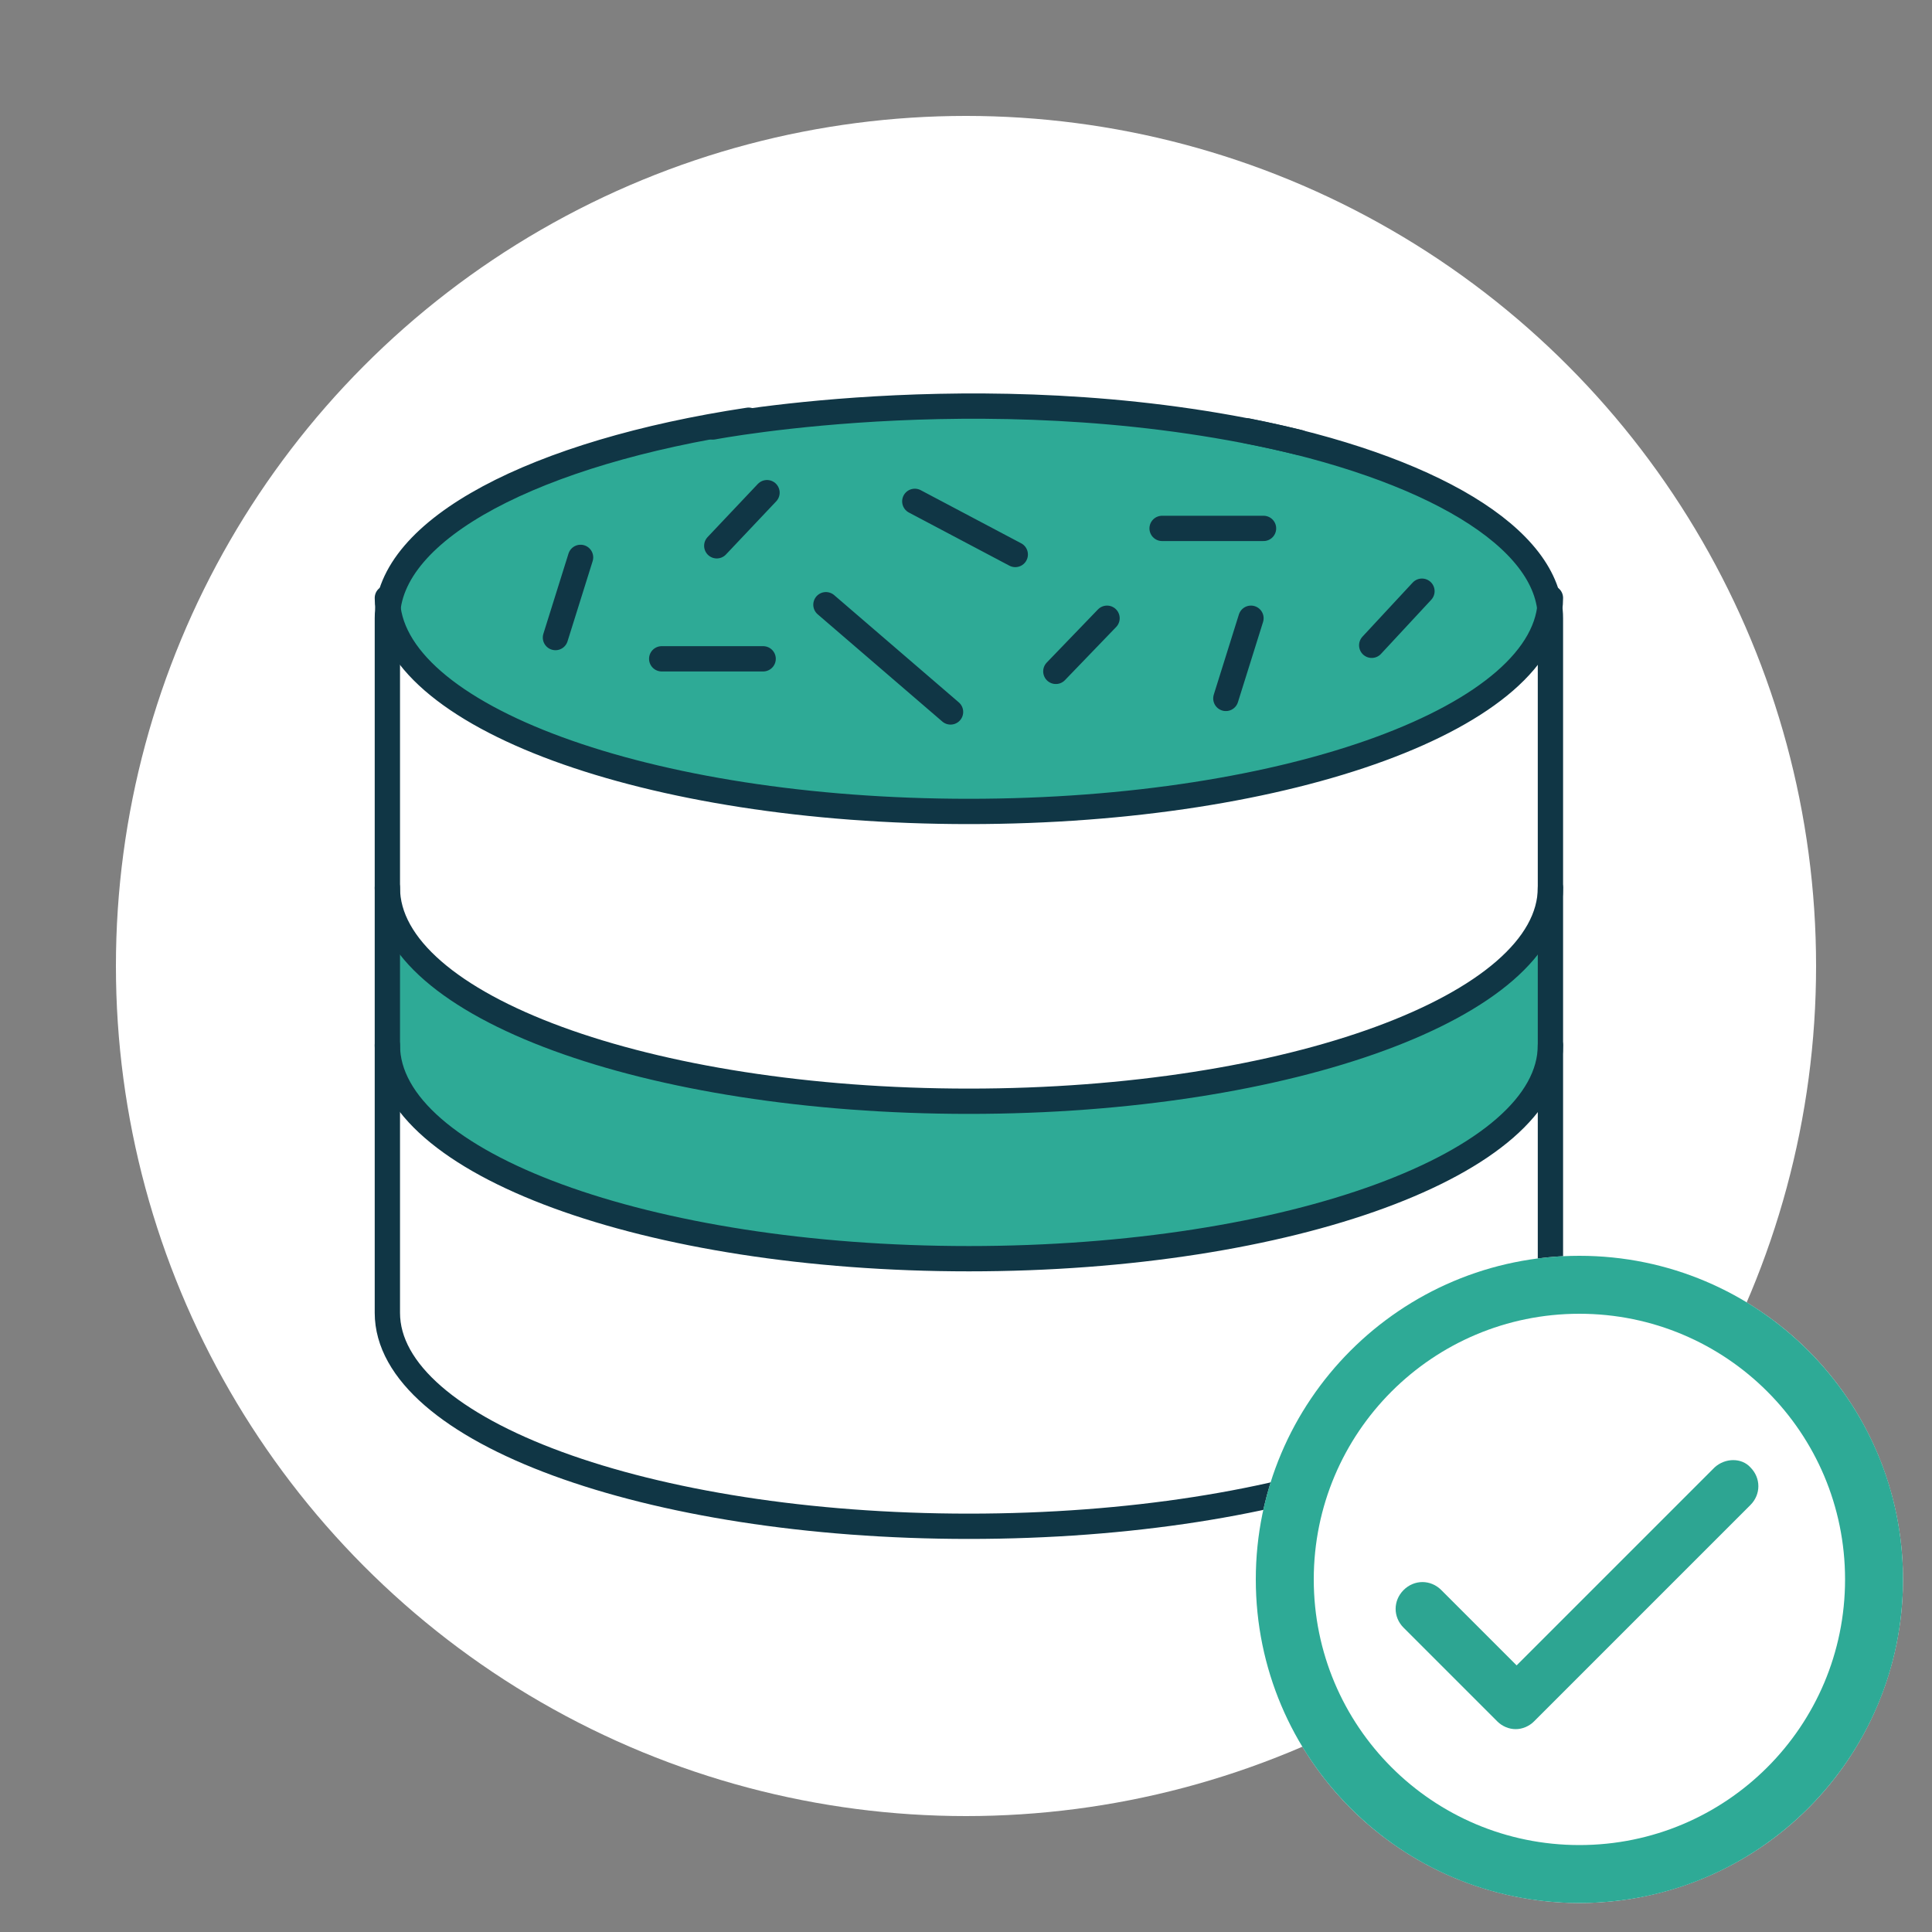
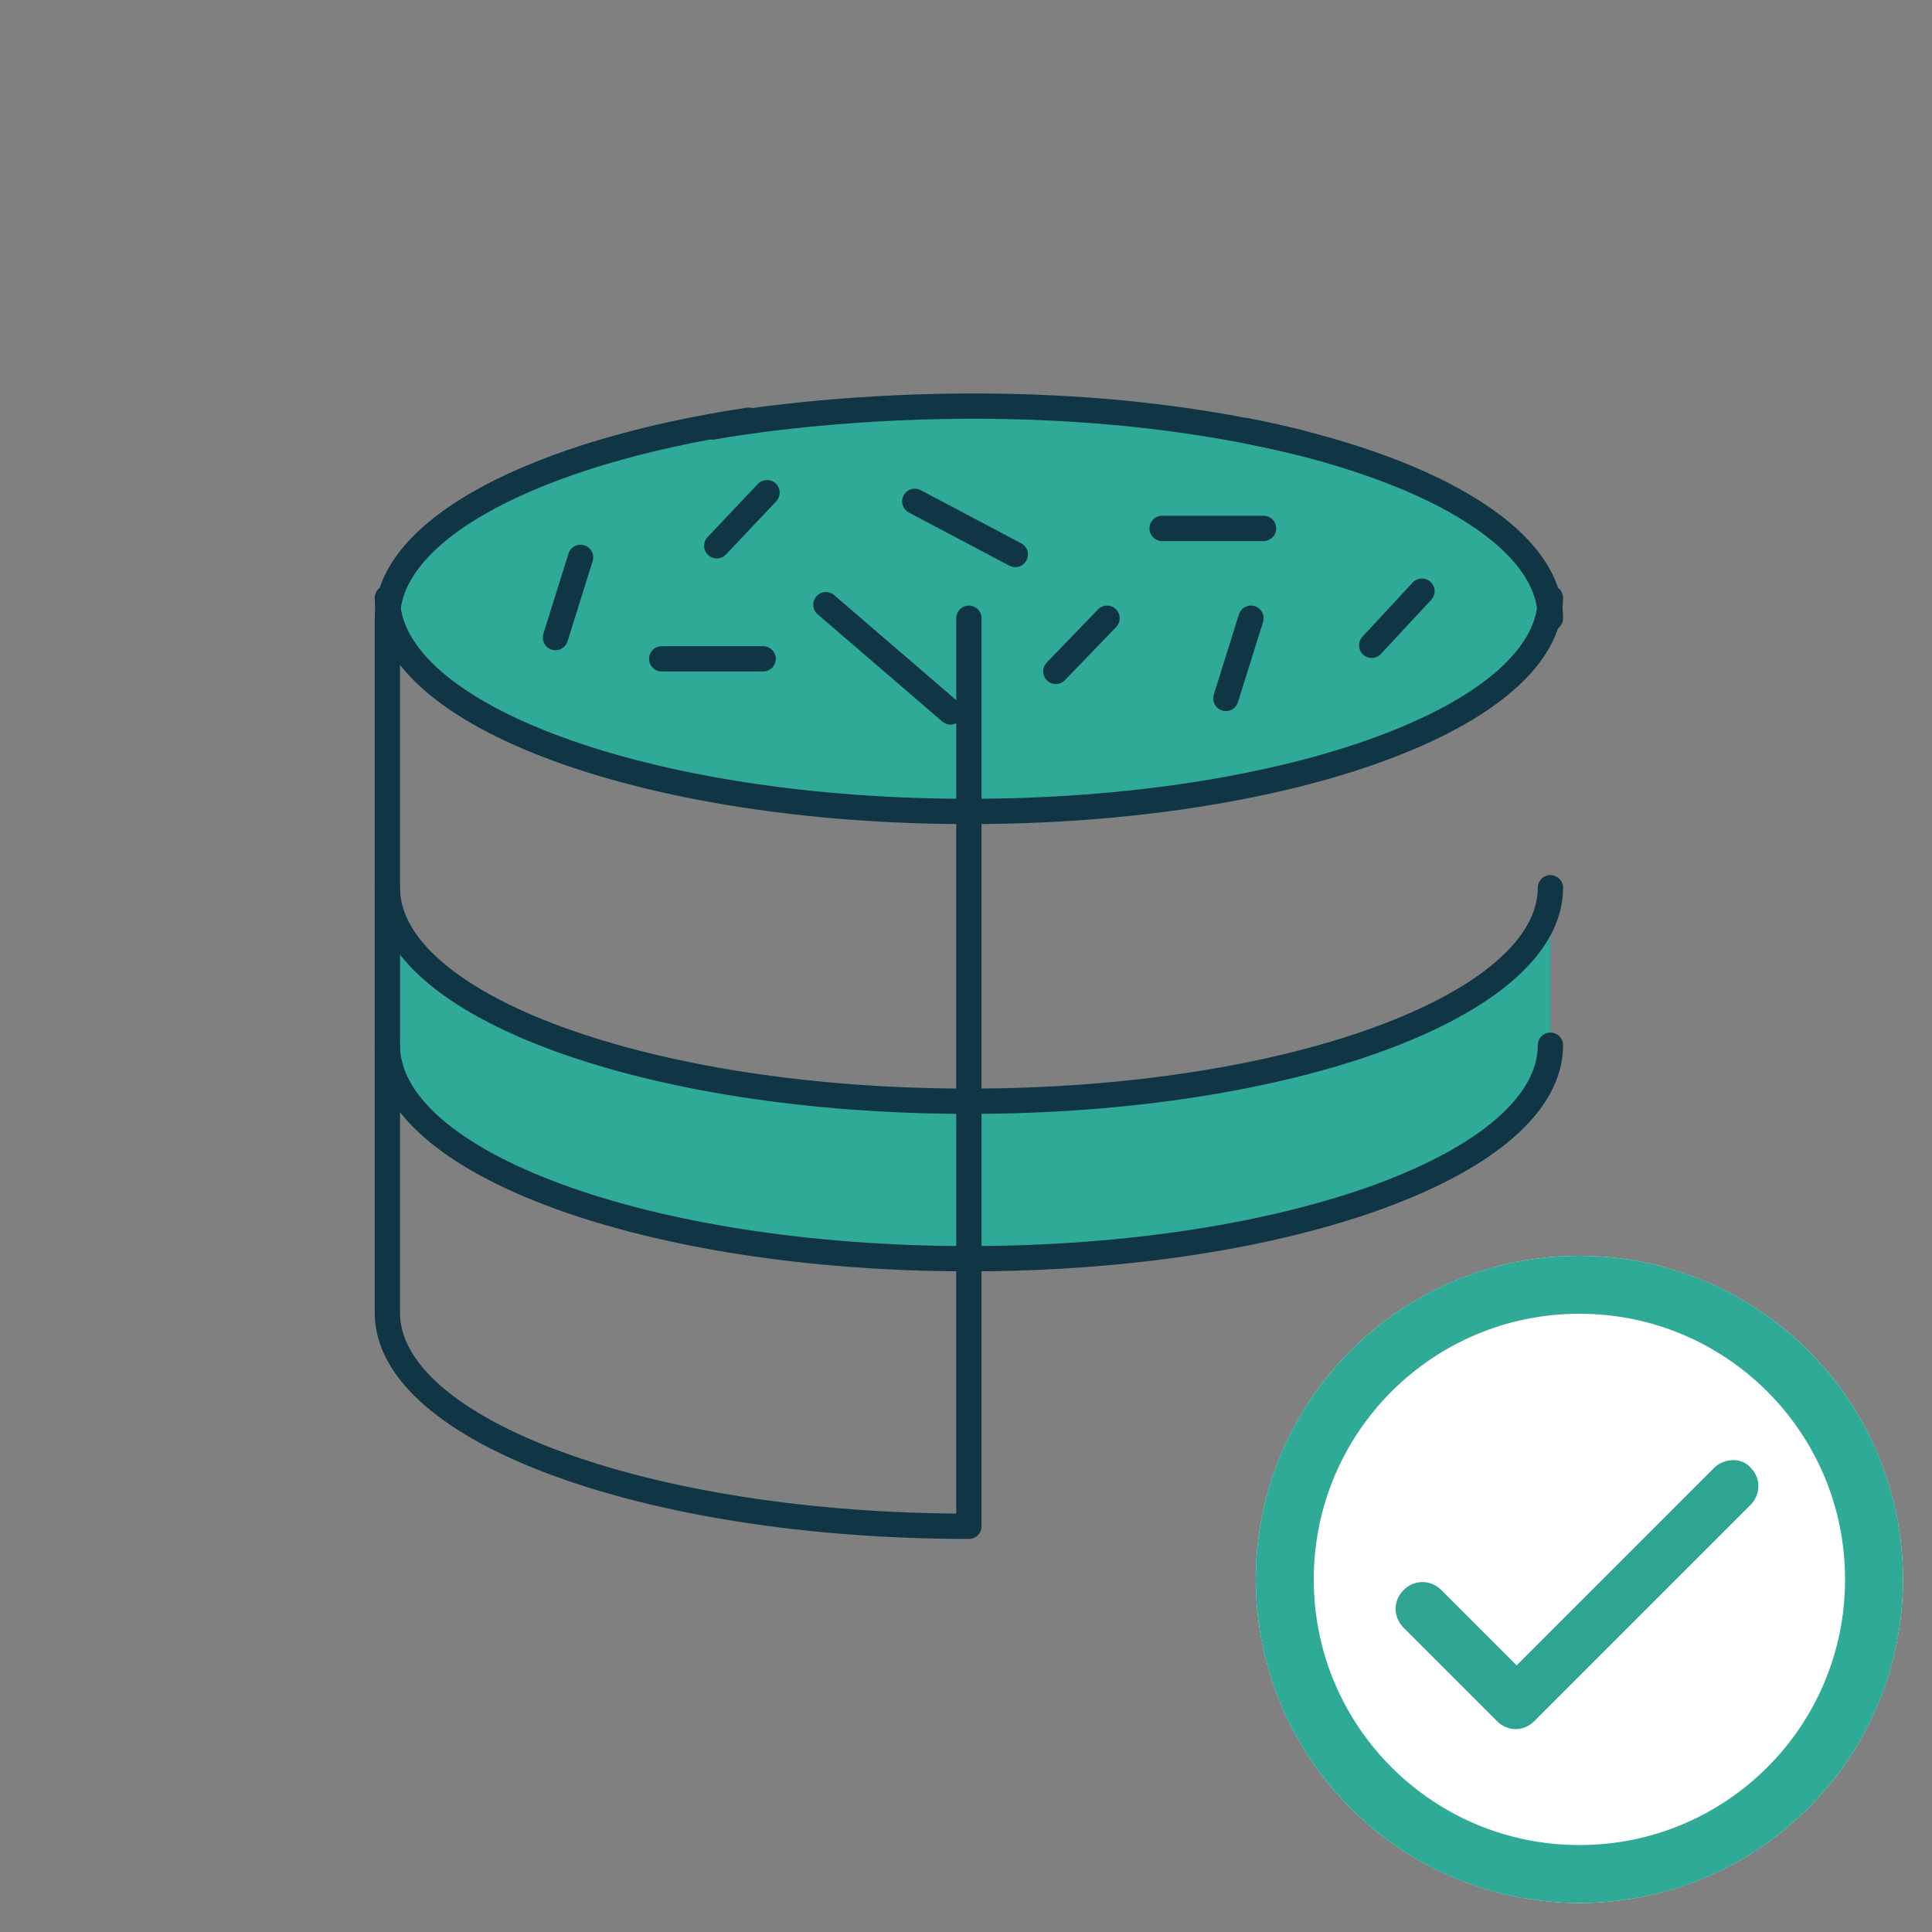
<svg xmlns="http://www.w3.org/2000/svg" version="1.1" id="Layer_1" x="0" y="0" viewBox="0 0 200 200" style="enable-background:new 0 0 200 200" xml:space="preserve">
  <rect x="0" y="0" width="200" height="200" fill="#808080" stroke="none" />
  <style>.st0{fill:#fff}.st1{fill:#2eaa96}.st2{fill:none;stroke:#103645;stroke-width:2.619;stroke-linecap:round;stroke-linejoin:round;stroke-miterlimit:10}</style>
-   <circle class="st0" cx="100" cy="100" r="88" />
  <path class="st1" d="m40.1 96.3 6.5 5.7 12.2 6 15.4 3.9 15.3 1.8 18.2.4 17.6-2 9.1-1.9 10.2-3.3 6.7-3.2 5.4-4 3.8-5.2v17.8l-6.2 5.7-11.2 5.8-14.9 4-15.1 2.1-14.7.5-15.3-1-11.8-1.8-13.8-3.8-9.3-4.5-8.1-8.3zM46.7 72l-5.1-5.2-.7-6.4 5.4-6.2 10.4-5.4 12.2-3.6 11.1-2 12.4-1h16.5l14.8 1.5 17.1 4 10.5 4.5 7.3 6.2 1.9 6.9-7.4 7.2-12.8 5.9-15.6 3.7-19.6 1.9-16.8-.4-16.8-2.3-12.7-3.4z" />
-   <path class="st2" d="M40.1 64c0-9.3 15.5-17.2 37.4-20.5M129.1 44.6c18.7 3.7 31.4 11 31.4 19.4M40.1 64v71.9c0 12.2 26.9 22.1 60.2 22.1s60.2-9.9 60.2-22.1V64" />
+   <path class="st2" d="M40.1 64c0-9.3 15.5-17.2 37.4-20.5M129.1 44.6c18.7 3.7 31.4 11 31.4 19.4M40.1 64v71.9c0 12.2 26.9 22.1 60.2 22.1V64" />
  <path class="st2" d="M40.1 108.2c0 12.2 26.9 22.1 60.2 22.1s60.2-9.9 60.2-22.1" />
  <path class="st2" d="M40.1 91.9c0 12.2 26.9 22.1 60.2 22.1 33.2 0 60.2-9.9 60.2-22.1M40.1 61.9C40.1 74.1 67 84 100.3 84s60.2-9.9 60.2-22.1M73.8 44.2s30.3-5.8 60.7 1.6M129.5 64l-2.6 8.3M60.1 57.7 57.5 66M147.2 61.2l-5.2 5.6M114.6 64l-5.3 5.5M79.4 51l-5.2 5.5M68.5 68.2H79M120.3 54.7h10.5M98.4 73.7 85.5 62.6M94.7 51.9l10.4 5.5" />
  <g>
    <circle class="st0" cx="163.5" cy="163.5" r="33.5" />
    <path class="st1" d="M163.5 136c15.2 0 27.5 12.3 27.5 27.5S178.7 191 163.5 191 136 178.7 136 163.5s12.3-27.5 27.5-27.5m0-6c-18.5 0-33.5 15-33.5 33.5s15 33.5 33.5 33.5 33.5-15 33.5-33.5-15-33.5-33.5-33.5z" />
  </g>
  <path d="M177.5 151.9 157 172.4l-7.8-7.8c-1.1-1.1-2.8-1.1-3.9 0s-1.1 2.8 0 3.9l9.7 9.7c.5.5 1.2.8 1.9.8s1.4-.3 1.9-.8l22.4-22.4c1.1-1.1 1.1-2.8 0-3.9-.9-1-2.6-1-3.7 0" style="fill:#2da592" />
</svg>